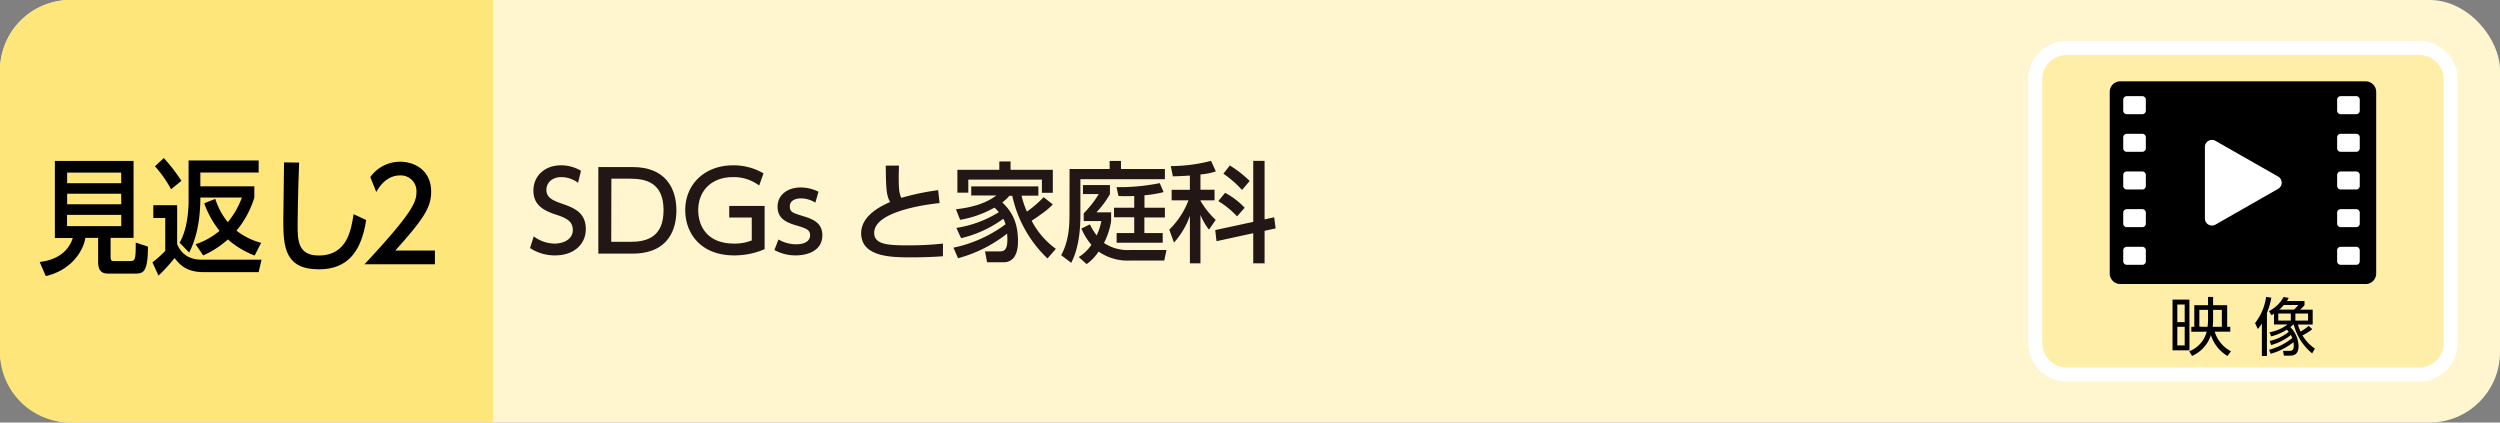
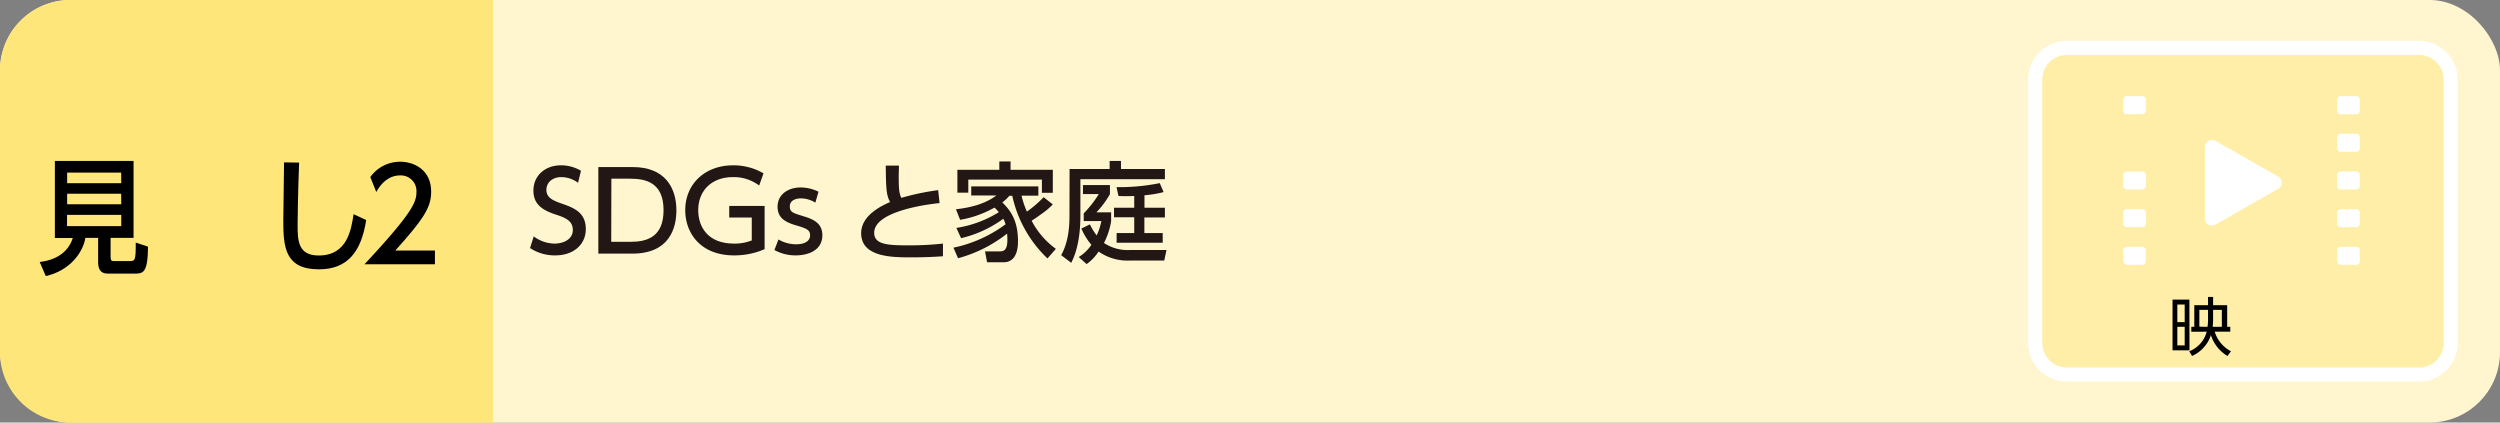
<svg xmlns="http://www.w3.org/2000/svg" viewBox="0 0 710 120">
  <rect x="0" y="0" width="710" height="120" fill="#808080" stroke="none" />
  <defs>
    <style>.cls-1{fill:#fff6d0;}.cls-2{fill:#ffe67a;}.cls-3{fill:#221714;}.cls-4{fill:#ffeea7;stroke:#fff;stroke-miterlimit:10;stroke-width:3.99px;}.cls-5{fill:#fff;}</style>
  </defs>
  <title>アセット 21</title>
  <g id="レイヤー_2" data-name="レイヤー 2">
    <g id="総合テキスト等">
      <rect class="cls-1" width="710" height="120" rx="20" />
      <path class="cls-2" d="M20,0H140a0,0,0,0,1,0,0V120a0,0,0,0,1,0,0H20A20,20,0,0,1,0,100V20A20,20,0,0,1,20,0Z" />
      <path class="cls-3" d="M164.17,51.91a8.06,8.06,0,0,0-4.74-1.61c-2.61,0-4.25,1.58-4.25,3.63s1.55,2.91,4.12,3.81c3.47,1.21,7.07,2.45,7.07,7.32,0,4.31-3.41,7.47-8.65,7.47a12.7,12.7,0,0,1-7.19-2.08l1.05-3.32a10.06,10.06,0,0,0,5.89,2.05c2.7,0,5.21-1.3,5.21-3.84s-1.89-3.45-4.77-4.38c-4.13-1.33-6.42-3.1-6.42-6.85,0-4.18,3.28-7.16,7.81-7.16A11.07,11.07,0,0,1,165,48.5Z" />
      <path class="cls-3" d="M169.93,47.45h9.83c9,0,12.34,5.76,12.34,12.3,0,4.87-1.86,12.28-12.52,12.28h-9.65Zm3.66,21.23H179c4.68,0,9.45-1.3,9.45-9,0-7.9-5.14-8.93-9.45-8.93h-5.37Z" />
      <path class="cls-3" d="M215.6,52.69a11.92,11.92,0,0,0-7.41-2.39c-6.14,0-9.89,3.9-9.89,9.39,0,4.5,2.51,9.49,10.2,9.49a13.1,13.1,0,0,0,5-.9V61.77H207.1V58.48h10.05V70.76a21.33,21.33,0,0,1-8.68,1.77c-9.61,0-13.86-6.42-13.86-12.84,0-7.5,5.67-12.74,13.58-12.74a16.87,16.87,0,0,1,8.65,2.29Z" />
      <path class="cls-3" d="M231.56,57.55a7.8,7.8,0,0,0-4.09-1.21c-1.37,0-3.16.5-3.16,2.27s1,1.89,4.31,2.94c2.79.87,4.93,2.11,4.93,5.27,0,4.25-4,5.71-7.54,5.71A12.34,12.34,0,0,1,219.93,71l1.15-3a9.76,9.76,0,0,0,5.09,1.37c2.91,0,3.9-1.31,3.9-2.49,0-1.64-1-2-4.4-3-2.88-.9-4.84-2.14-4.84-5.18,0-3.38,2.86-5.46,6.58-5.46a11.58,11.58,0,0,1,5.05,1.21Z" />
      <path class="cls-3" d="M266.84,57.68c-1.3.12-18.57,1.86-18.57,8.43,0,3.23,3.54,3.57,9.46,3.57a88.94,88.94,0,0,0,10.07-.5l0,3.6c-1.86.12-4.49.31-9,.31-5.33,0-14.23,0-14.23-6.86,0-5.2,6.08-7.9,8.22-8.86-1.12-2-1.15-3.94-1.24-10.33h3.75c0,1-.06,1.86-.06,3.41,0,3.23.15,4.53.74,5.74A70.76,70.76,0,0,1,266.44,54Z" />
      <path class="cls-3" d="M299,58.05a21.18,21.18,0,0,1-3.41,2.85c-.5.37-1.61,1.18-2.61,1.77a22.72,22.72,0,0,0,6.89,8l-2.39,2.73a34.77,34.77,0,0,1-10-17.8h-.81a13.5,13.5,0,0,1-2,1.89c2,2,4.44,4.78,4.44,11,0,1.11,0,6-4.09,6h-4.69l-.58-3.1h4.06c1,0,2.29,0,2.29-3.35,0-.77-.06-1.33-.09-1.7a38.79,38.79,0,0,1-13.92,7l-1.31-3a37.7,37.7,0,0,0,14.79-6.64,9.42,9.42,0,0,0-.62-1.58,33,33,0,0,1-12,5.52l-1.34-2.91a32.17,32.17,0,0,0,12.06-4.47,11,11,0,0,0-1.24-1.3,30.1,30.1,0,0,1-9.76,3.47l-1.18-3c4.65-.53,8.43-1.65,11.47-3.91h-7.13V52.93H294.9v2.64h-4.78a25.76,25.76,0,0,0,1.52,4.53A31.72,31.72,0,0,0,296.39,56Zm-15.19-9.83V45.86H287v2.36H299v6.54h-3.1V51H275v3.72h-3.1V48.22Z" />
      <path class="cls-3" d="M303.76,48h11.38V45.71h3.22V48h12.47v2.89h-24V61.24c0,3.17-.25,8.84-2.6,13.4l-2.86-2.17c2.05-3.66,2.36-8,2.36-11.13Zm5.77,15.72a18.14,18.14,0,0,0,1.92,3.14,16.46,16.46,0,0,0,1.33-4.07h-5v-2.2a30.78,30.78,0,0,0,4.28-5.48h-4.5V52.56h7.66v2.58a26.5,26.5,0,0,1-3.84,5.17h4.18v2.51A20.36,20.36,0,0,1,313.53,69,12.08,12.08,0,0,0,320.94,71h10.35L330.64,74h-9.95A14.31,14.31,0,0,1,312,71.44,13.18,13.18,0,0,1,308.6,75l-2.24-2a12.16,12.16,0,0,0,3.6-3.47,18.11,18.11,0,0,1-2.85-4.62Zm12.59-8.06c-1.83.07-3.07.07-4.47,0l-.56-2.51a58.45,58.45,0,0,0,12.28-1.14l1.09,2.54a30.27,30.27,0,0,1-5.43.9V59h5.8v2.76H325V66.2h5.21v2.73H317.12V66.2h5V61.71h-5.74V59h5.74Z" />
-       <path class="cls-3" d="M337.92,49.86c-3,.19-3.78.19-4.83.22l-.59-2.91a46.09,46.09,0,0,0,11.44-1.49l1.36,3a18.51,18.51,0,0,1-4.37.86v4.35h4v3h-4V57a23.51,23.51,0,0,0,4.34,5.45l-1.92,2.76A17.13,17.13,0,0,1,340.93,61V74.79h-3V61.27a22.38,22.38,0,0,1-4.52,7.63l-1.34-3.69a23,23,0,0,0,5.46-8.31h-4.78v-3h5.18Zm18,13.15V45.68h3.22V62.3l2.73-.59.4,3.16-3.13.68v9.24h-3.22V66.23L345.49,68.5l-.37-3.16Zm-8-8.25A21.09,21.09,0,0,1,353.49,59l-2.17,2.45A24.26,24.26,0,0,0,346,57.12ZM349.27,47a30.64,30.64,0,0,1,5.64,4.4l-2.17,2.55a30.5,30.5,0,0,0-5.3-4.62Z" />
      <path class="cls-4" d="M687,106.36H587a9,9,0,0,1-9-9V22.61a9,9,0,0,1,9-9H687a9,9,0,0,1,9,9V97.39a9,9,0,0,1-9,9" />
      <path d="M621.81,99.49H617V85.09h4.79Zm-1.36-13h-2.09v5h2.09Zm0,6.32h-2.09v5.29h2.09Zm1.88,1.4V92.81h.85V86.67h3.9V84.33h1.44v2.34h4v6.14h.88V94.2h-4.42a9.29,9.29,0,0,0,4.62,5.56l-1,1.34a10.67,10.67,0,0,1-4.7-5.93,9.87,9.87,0,0,1-5.36,5.93l-.79-1.34a8.14,8.14,0,0,0,4.95-5.56Zm4.6-1.39a13,13,0,0,0,.15-1.72V88h-2.46v4.77ZM628.52,88v3a17.8,17.8,0,0,1-.12,1.81H631V88Z" />
-       <path d="M643.81,101.1h-1.44V91.86a9.28,9.28,0,0,1-1.15,1.58l-.78-1.69a15.56,15.56,0,0,0,3.14-7.44l1.48.24a22,22,0,0,1-1.25,4.34Zm.78-4.27A13,13,0,0,0,650,94.24a7.63,7.63,0,0,0-.54-.63A14.76,14.76,0,0,1,645,95.53l-.45-1.17a11.74,11.74,0,0,0,5.11-2.21h-3.85V89.1a7.91,7.91,0,0,1-.72.42l-.7-1.17a9.58,9.58,0,0,0,4.15-4l1.46.26a8.21,8.21,0,0,1-.52.88h5v1.19a13.61,13.61,0,0,1-1.25,1.27h3.57v4.22h-4.2a13.24,13.24,0,0,0,.76,2,15,15,0,0,0,2.32-1.62l1,.93a12.73,12.73,0,0,1-2.78,1.77A11.8,11.8,0,0,0,657.43,99l-.78,1.36a15.58,15.58,0,0,1-5.24-8.24h-.07c-.5.48-.74.68-.88.79a7.82,7.82,0,0,1,2.33,5.4c0,1.51-.54,2.7-2.42,2.7h-1.74l-.25-1.37,1.81,0c.61,0,1.24-.07,1.24-1.46a6.58,6.58,0,0,0-.09-1,18.46,18.46,0,0,1-6.46,3.29l-.47-1.13A17.46,17.46,0,0,0,651,96a5.27,5.27,0,0,0-.4-.86A15.6,15.6,0,0,1,645,98Zm6-7.78h-3.56v2h3.56Zm-2-2.43a13.16,13.16,0,0,1-1.26,1.31h4.15a9,9,0,0,0,1.24-1.31Zm6.9,2.43h-3.6v2h3.6Z" />
-       <path d="M671.84,80.66H602.16a3,3,0,0,1-3-3V26.1a3,3,0,0,1,3-3h69.68a3,3,0,0,1,3,3V77.67a3,3,0,0,1-3,3" />
      <path class="cls-5" d="M647,50.15,629.19,40a2,2,0,0,0-3,1.73V62.06a2,2,0,0,0,3,1.73L647,53.62a2,2,0,0,0,0-3.47" />
      <path class="cls-5" d="M608.38,32.43H604a1,1,0,0,1-1-1V28.31a1,1,0,0,1,1-1h4.42a1,1,0,0,1,1,1v3.12a1,1,0,0,1-1,1" />
-       <path class="cls-5" d="M608.38,43.12H604a1,1,0,0,1-1-1V39a1,1,0,0,1,1-1h4.42a1,1,0,0,1,1,1v3.11a1,1,0,0,1-1,1" />
      <path class="cls-5" d="M608.38,53.81H604a1,1,0,0,1-1-1V49.7a1,1,0,0,1,1-1h4.42a1,1,0,0,1,1,1v3.12a1,1,0,0,1-1,1" />
      <path class="cls-5" d="M608.38,64.51H604a1,1,0,0,1-1-1V60.4a1,1,0,0,1,1-1h4.42a1,1,0,0,1,1,1v3.11a1,1,0,0,1-1,1" />
      <path class="cls-5" d="M608.38,75.2H604a1,1,0,0,1-1-1V71.09a1,1,0,0,1,1-1h4.42a1,1,0,0,1,1,1v3.12a1,1,0,0,1-1,1" />
      <path class="cls-5" d="M669.17,32.43h-4.42a1,1,0,0,1-1-1V28.31a1,1,0,0,1,1-1h4.42a1,1,0,0,1,1,1v3.12a1,1,0,0,1-1,1" />
      <path class="cls-5" d="M669.17,43.12h-4.42a1,1,0,0,1-1-1V39a1,1,0,0,1,1-1h4.42a1,1,0,0,1,1,1v3.11a1,1,0,0,1-1,1" />
      <path class="cls-5" d="M669.17,53.81h-4.42a1,1,0,0,1-1-1V49.7a1,1,0,0,1,1-1h4.42a1,1,0,0,1,1,1v3.12a1,1,0,0,1-1,1" />
      <path class="cls-5" d="M669.17,64.51h-4.42a1,1,0,0,1-1-1V60.4a1,1,0,0,1,1-1h4.42a1,1,0,0,1,1,1v3.11a1,1,0,0,1-1,1" />
      <path class="cls-5" d="M669.17,75.2h-4.42a1,1,0,0,1-1-1V71.09a1,1,0,0,1,1-1h4.42a1,1,0,0,1,1,1v3.12a1,1,0,0,1-1,1" />
      <path d="M31.41,67.56v5.29c0,1.3.36,1.3,1,1.3h4.14c1.87,0,2,0,2-5.26l3.49,1.16c-.07,7.66-1.44,7.66-4,7.66H31c-1.23,0-3.13,0-3.13-3.31V67.56H24.25C23.6,71.63,19.86,76.89,13,78.4l-1.73-4c5.37-.62,8.32-3.35,9.4-6.81H15.58V45.71H37.93V67.56Zm3-18.54H19.07v3H34.44Zm0,6H19.07v3H34.44Zm-15.37,6v3.2H34.44v-3.2Z" />
-       <path d="M43.29,74.51a33.48,33.48,0,0,0,3.64-3.24V61.91H43.54V58.28h6.77V69.36c1.91,4.39,5.69,4.39,7.42,4.39H74.28l-.82,3.53H57.73c-4.79,0-6.77-2.19-8.14-4a52.15,52.15,0,0,1-4.57,5Zm5.29-20.77A33.25,33.25,0,0,0,44,47.23l2.52-2.34a48,48,0,0,1,5,6.47Zm23.65,2.38a27.15,27.15,0,0,1-5.07,9.39,19.85,19.85,0,0,0,7,3.46l-1.84,3.6A25.37,25.37,0,0,1,64.71,68a26.52,26.52,0,0,1-7,4.54l-2.16-3.17a20.83,20.83,0,0,0,6.8-3.81A27.38,27.38,0,0,1,58,57.74l3.14-1.26a20.22,20.22,0,0,0,3.56,6.62,23.89,23.89,0,0,0,4-7H56.9c0,8.63-2,13.31-3.17,15.62L51,68.93c2.52-4.28,2.56-10.87,2.56-11.73V45.57H73.46V49H56.9v3.92H72.23Z" />
      <path d="M104,62.49c-1.41,9.14-5.4,14-13.43,14-9.65,0-10.11-6.38-10.11-13.79,0-2.63.21-14.22.21-16.59l4.28.07c-.36,9.14-.43,17.71-.43,17.82,0,4.46.22,8.56,6,8.56,8.1,0,9.21-7.27,9.9-11.73Z" />
      <path d="M123.52,71.16v3.89h-20c13.21-14.18,14.75-17.49,14.75-20.45a4.45,4.45,0,0,0-4.64-4.78c-4.07,0-6.16,3.63-6.77,4.71l-1.69-4.24a10.36,10.36,0,0,1,8.5-4.36c3.88,0,8.78,2.27,8.78,8.53,0,4.57-2.34,7.92-10.19,16.7Z" />
    </g>
  </g>
</svg>